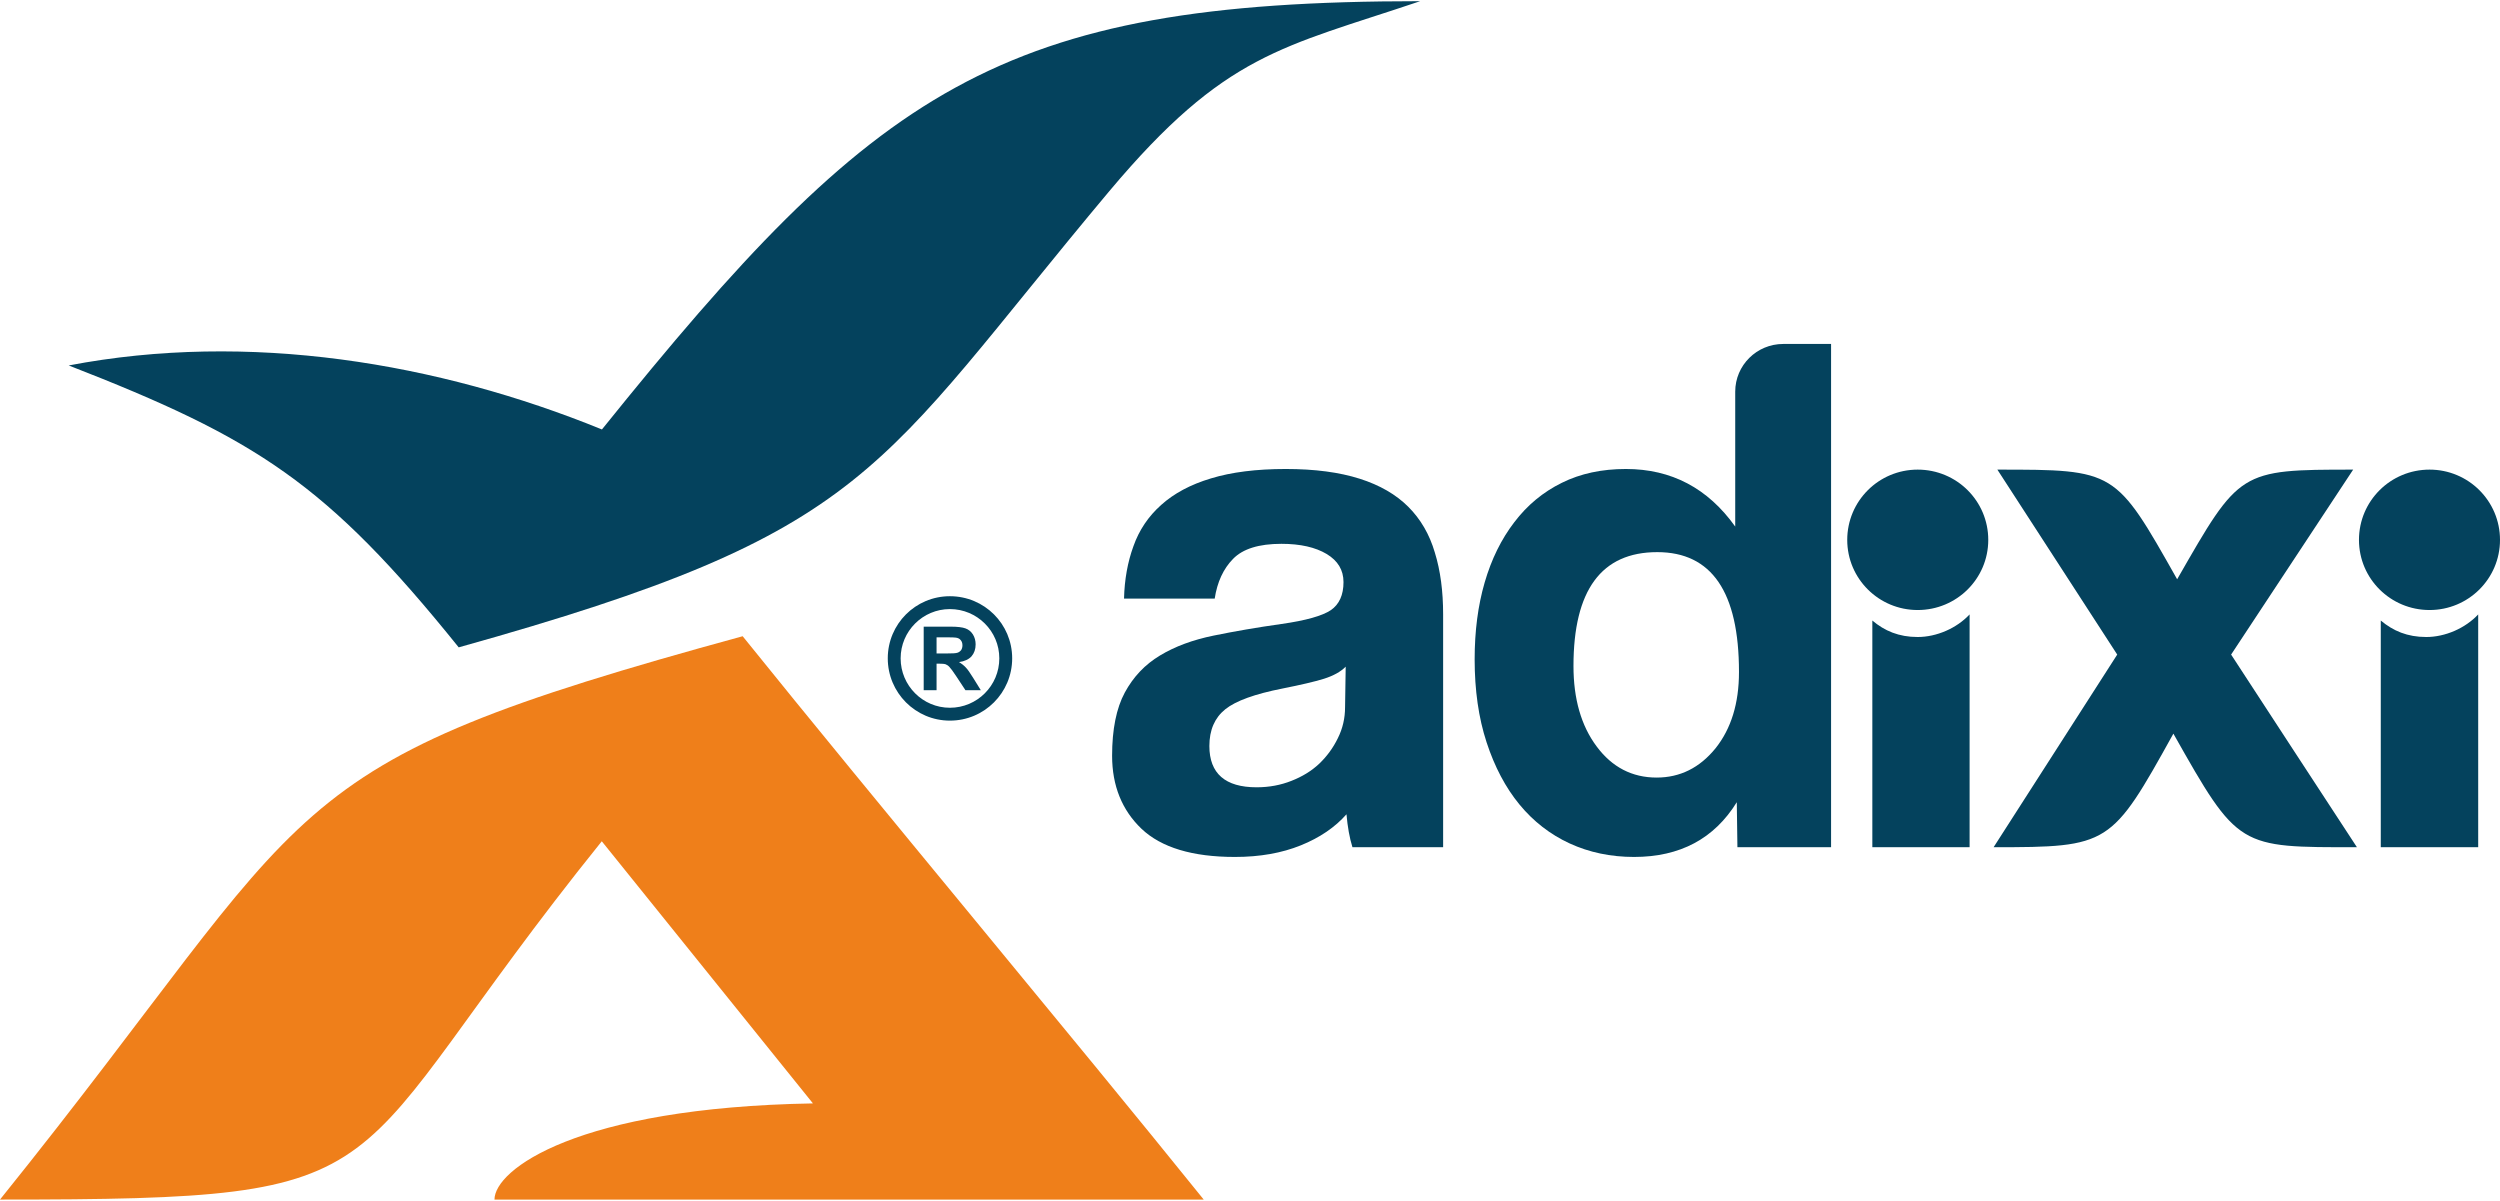
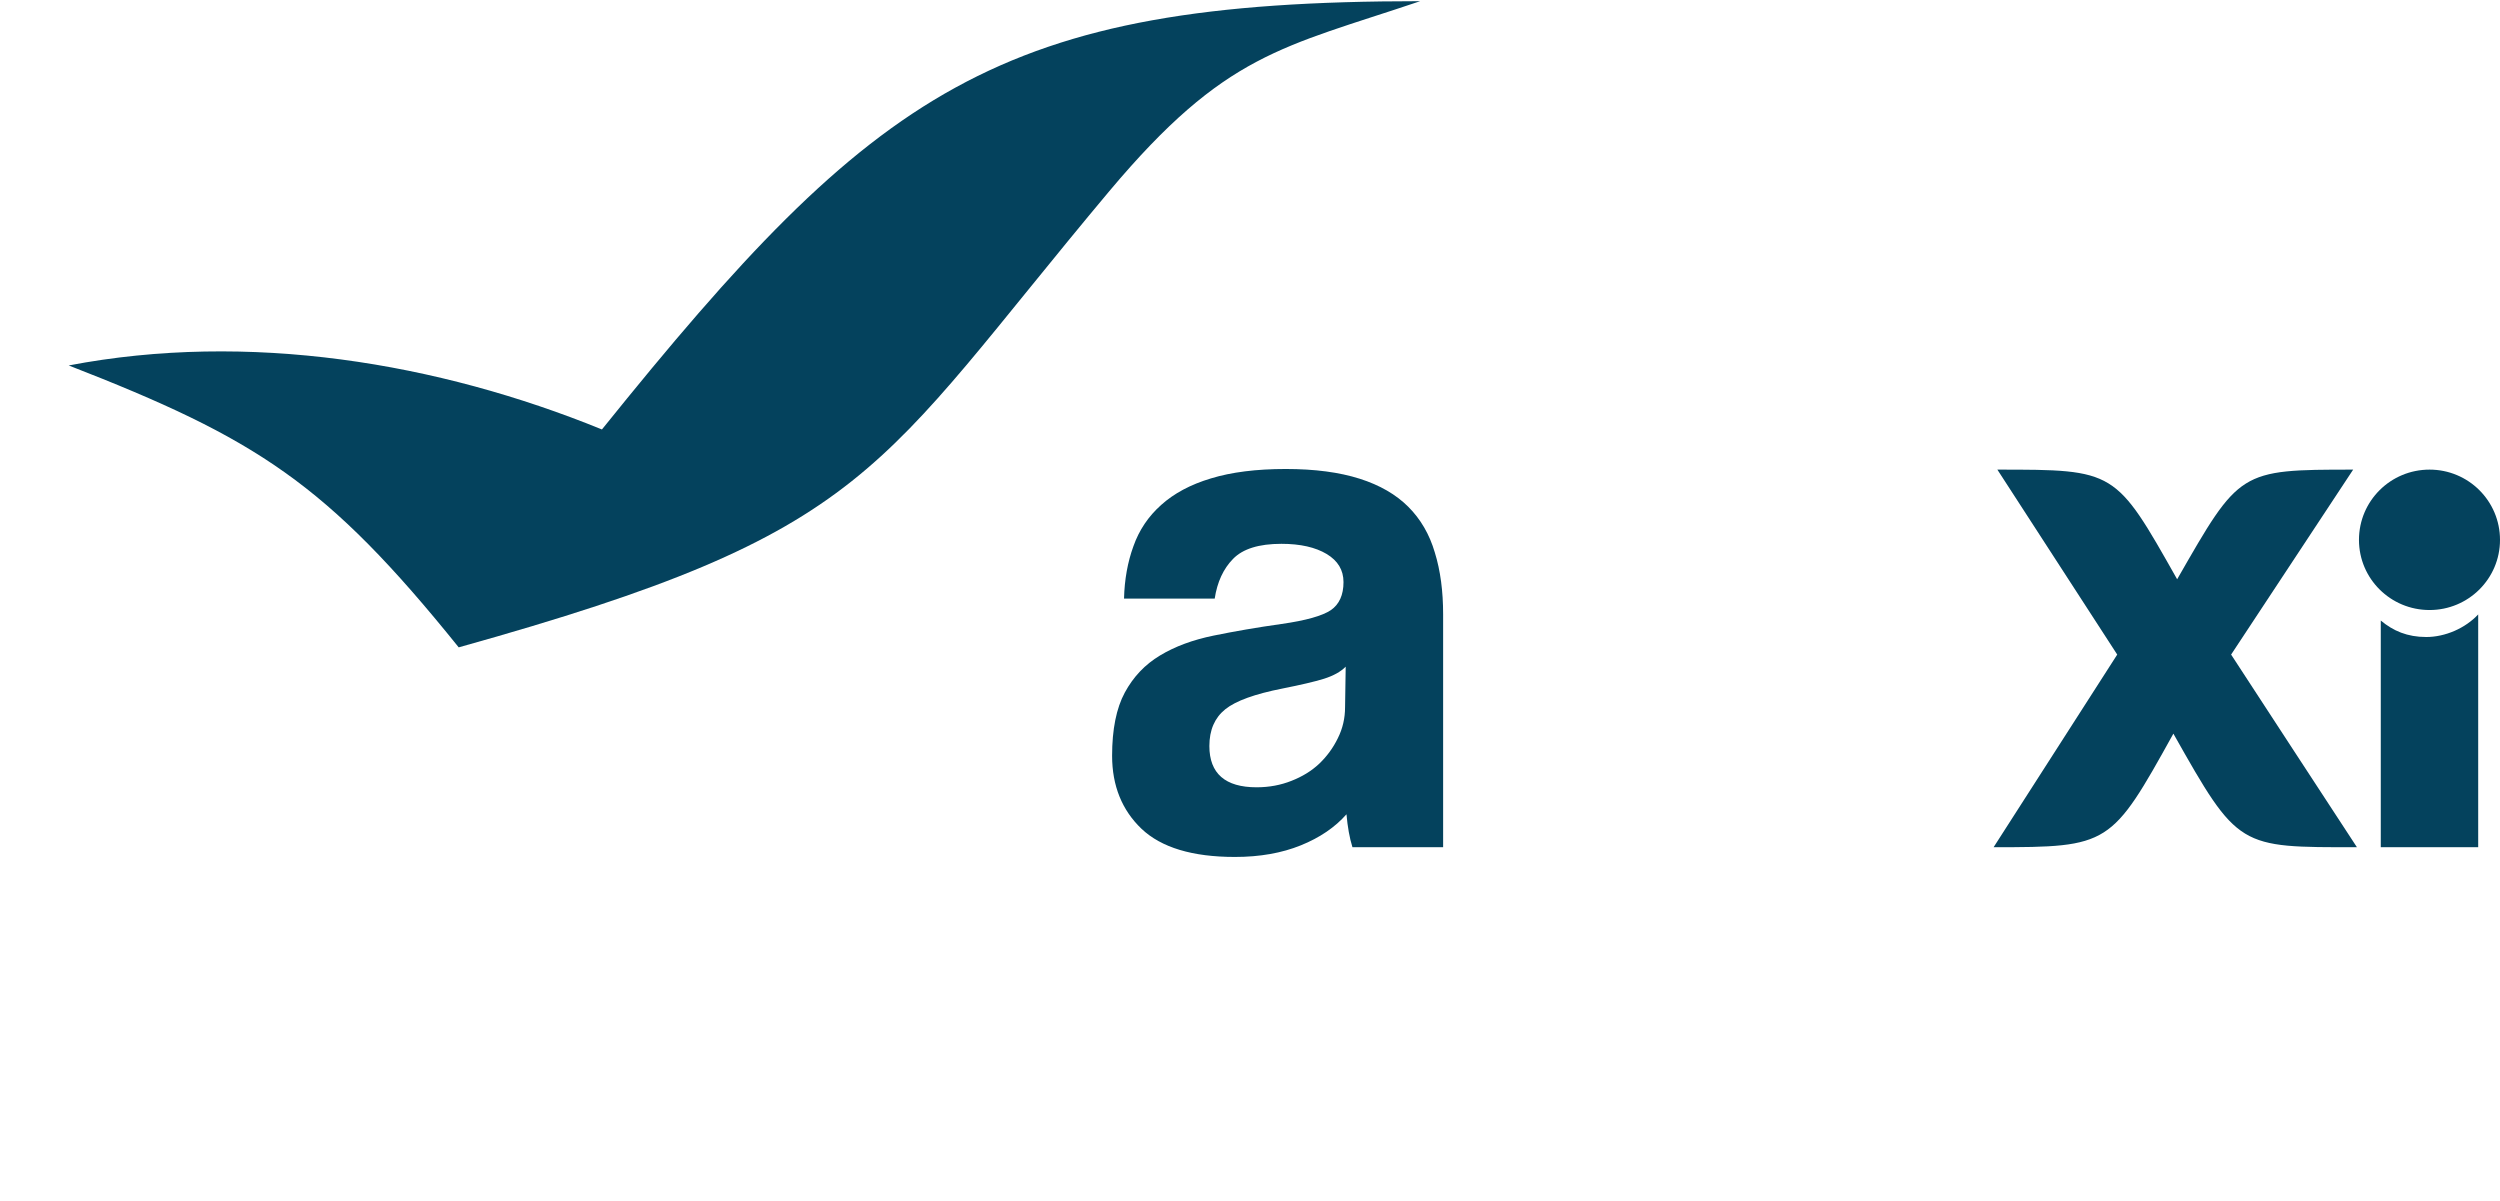
<svg xmlns="http://www.w3.org/2000/svg" xml:space="preserve" width="533px" height="256px" version="1.1" style="shape-rendering:geometricPrecision; text-rendering:geometricPrecision; image-rendering:optimizeQuality; fill-rule:evenodd; clip-rule:evenodd" viewBox="0 0 159.36 76.39">
  <defs>
    <style type="text/css">
   
    .fil0 {fill:#EF7F1A}
    .fil1 {fill:#04425D}
    .fil2 {fill:#04425D;fill-rule:nonzero}
   
  </style>
  </defs>
  <g id="Katman_x0020_1">
    <g id="_2072442682928">
-       <path class="fil0" d="M47.34 40.48c8.43,10.47 20.98,25.47 29.39,35.91 -15.07,0 -30.14,0 -45.21,0 0,-1.9 5.23,-5.87 20.3,-6.13 -4.49,-5.57 -8.97,-11.14 -13.46,-16.71 -17.48,21.71 -11.42,22.84 -38.36,22.84 20.76,-25.79 16.68,-27.53 47.34,-35.91z" />
      <path class="fil1" d="M29.24 41.19c-8.43,-10.47 -12.89,-13.31 -24.86,-17.97 11.45,-2.19 23.51,-0.19 33.99,4.08 17.47,-21.71 25.23,-27.3 52.16,-27.3 -8.8,2.97 -12.41,3.29 -19.81,12.1 -15.06,17.97 -14.96,21.69 -41.48,29.09z" />
    </g>
    <g id="_2072442685136">
      <path class="fil2" d="M138.54 46.69c-3.96,7.14 -4.07,7.24 -11.46,7.24 2.63,-4.09 5.25,-8.19 7.88,-12.28 -2.55,-3.93 -5.09,-7.86 -7.64,-11.79 7.54,0 7.52,0.01 11.46,6.99 3.98,-6.94 3.95,-6.99 11.22,-6.99 -2.6,3.93 -5.19,7.86 -7.78,11.79 2.67,4.09 5.34,8.19 8.02,12.28 -7.54,0 -7.56,0.1 -11.7,-7.24z" />
-       <path class="fil2" d="M110.75 53.93c-0.01,-0.96 -0.03,-1.91 -0.04,-2.87 -1.44,2.33 -3.62,3.49 -6.55,3.49 -1.49,0 -2.86,-0.29 -4.1,-0.86 -1.24,-0.57 -2.31,-1.4 -3.2,-2.48 -0.89,-1.08 -1.59,-2.41 -2.1,-3.97 -0.51,-1.56 -0.76,-3.32 -0.76,-5.29 0,-1.79 0.21,-3.42 0.64,-4.9 0.43,-1.48 1.06,-2.76 1.89,-3.84 0.82,-1.08 1.83,-1.92 3.03,-2.51 1.19,-0.59 2.55,-0.88 4.08,-0.88 2.9,0 5.22,1.22 6.97,3.67 0,-1.43 0,-1.15 0,-2.58l0 -0.25c0,-0.37 0,-0.73 0,-1.08l0 -4.69 0 0c0,-1.68 1.37,-3.04 3.06,-3.04l3.05 0c0,10.69 0,21.38 0,32.08 -1.99,0 -3.98,0 -5.97,0zm-5.15 -4.44c1.49,0 2.74,-0.62 3.75,-1.86 1,-1.25 1.5,-2.87 1.5,-4.87 0,-5.1 -1.74,-7.64 -5.21,-7.64 -3.56,0 -5.34,2.42 -5.34,7.26 0,2.09 0.49,3.81 1.48,5.13 0.98,1.32 2.26,1.98 3.82,1.98z" />
      <path class="fil2" d="M86.21 53.93c-0.19,-0.61 -0.31,-1.31 -0.38,-2.1 -0.73,0.83 -1.7,1.49 -2.91,1.98 -1.21,0.49 -2.61,0.74 -4.2,0.74 -2.71,0 -4.69,-0.6 -5.95,-1.79 -1.25,-1.19 -1.88,-2.75 -1.88,-4.66 0,-1.68 0.27,-3.03 0.81,-4.03 0.54,-1 1.29,-1.79 2.24,-2.36 0.96,-0.58 2.1,-1 3.42,-1.27 1.32,-0.27 2.76,-0.52 4.32,-0.74 1.56,-0.22 2.61,-0.52 3.15,-0.88 0.54,-0.37 0.81,-0.97 0.81,-1.79 0,-0.77 -0.36,-1.36 -1.07,-1.79 -0.72,-0.43 -1.68,-0.65 -2.89,-0.65 -1.43,0 -2.46,0.32 -3.08,0.96 -0.62,0.63 -1.01,1.48 -1.17,2.53 -1.93,0 -3.85,0 -5.78,0 0.03,-1.21 0.23,-2.33 0.6,-3.34 0.36,-1.02 0.95,-1.9 1.77,-2.63 0.81,-0.73 1.87,-1.3 3.17,-1.69 1.31,-0.4 2.9,-0.6 4.77,-0.6 1.85,0 3.42,0.21 4.71,0.62 1.29,0.41 2.32,1.01 3.1,1.79 0.78,0.78 1.35,1.75 1.69,2.91 0.36,1.16 0.53,2.48 0.53,3.94 0,4.95 0,9.9 0,14.85 -1.93,0 -3.85,0 -5.78,0zm-0.43 -11.51c-0.31,0.32 -0.78,0.58 -1.38,0.77 -0.61,0.19 -1.48,0.39 -2.63,0.62 -1.78,0.35 -3,0.79 -3.67,1.33 -0.67,0.54 -1.01,1.32 -1.01,2.34 0,1.75 1.01,2.63 3.01,2.63 0.8,0 1.54,-0.14 2.22,-0.41 0.69,-0.27 1.28,-0.63 1.77,-1.09 0.49,-0.47 0.89,-1.01 1.19,-1.63 0.31,-0.62 0.46,-1.28 0.46,-1.98 0.01,-0.86 0.03,-1.72 0.04,-2.58z" />
-       <path class="fil2" d="M119.35 53.93c2.07,0 4.13,0 6.2,0l0 -14.84c-0.82,0.88 -2.1,1.44 -3.31,1.44 -1.2,0 -2.11,-0.39 -2.89,-1.05l0 14.45z" />
-       <path class="fil1" d="M122.24 29.86c2.49,0 4.5,2 4.5,4.48 0,2.47 -2.01,4.47 -4.5,4.47 -2.48,0 -4.49,-2 -4.49,-4.47 0,-2.48 2.01,-4.48 4.49,-4.48z" />
      <path class="fil2" d="M151.76 53.93c2.07,0 4.14,0 6.21,0l0 -14.84c-0.82,0.88 -2.1,1.44 -3.31,1.44 -1.21,0 -2.11,-0.39 -2.9,-1.05l0 14.45z" />
      <path class="fil1" d="M154.87 29.86c2.48,0 4.49,2 4.49,4.48 0,2.47 -2.01,4.47 -4.49,4.47 -2.49,0 -4.5,-2 -4.5,-4.47 0,-2.48 2.01,-4.48 4.5,-4.48z" />
    </g>
-     <path class="fil1" d="M60.55 37.93c2.2,0 3.97,1.77 3.97,3.96 0,2.19 -1.77,3.97 -3.97,3.97 -2.19,0 -3.96,-1.78 -3.96,-3.97 0,-2.19 1.77,-3.96 3.96,-3.96zm-1.67 5.99l0 -4.05 1.72 0c0.43,0 0.75,0.04 0.94,0.11 0.2,0.07 0.36,0.2 0.48,0.39 0.11,0.18 0.17,0.39 0.17,0.63 0,0.31 -0.09,0.56 -0.26,0.76 -0.18,0.2 -0.45,0.32 -0.8,0.37 0.17,0.1 0.32,0.22 0.43,0.34 0.12,0.12 0.27,0.34 0.47,0.66l0.49 0.79 -0.98 0 -0.58 -0.88c-0.21,-0.32 -0.36,-0.52 -0.44,-0.6 -0.07,-0.08 -0.16,-0.14 -0.24,-0.17 -0.09,-0.03 -0.23,-0.04 -0.42,-0.04l-0.16 0 0 1.69 -0.82 0zm0.82 -2.34l0.6 0c0.4,0 0.64,-0.01 0.74,-0.05 0.09,-0.03 0.17,-0.09 0.23,-0.17 0.05,-0.08 0.08,-0.18 0.08,-0.3 0,-0.14 -0.04,-0.25 -0.11,-0.33 -0.07,-0.09 -0.17,-0.14 -0.31,-0.16 -0.06,-0.01 -0.26,-0.02 -0.59,-0.02l-0.64 0 0 1.03zm0.85 -2.83c1.74,0 3.15,1.41 3.15,3.14 0,1.74 -1.41,3.15 -3.15,3.15 -1.73,0 -3.14,-1.41 -3.14,-3.15 0,-1.73 1.41,-3.14 3.14,-3.14z" />
  </g>
</svg>